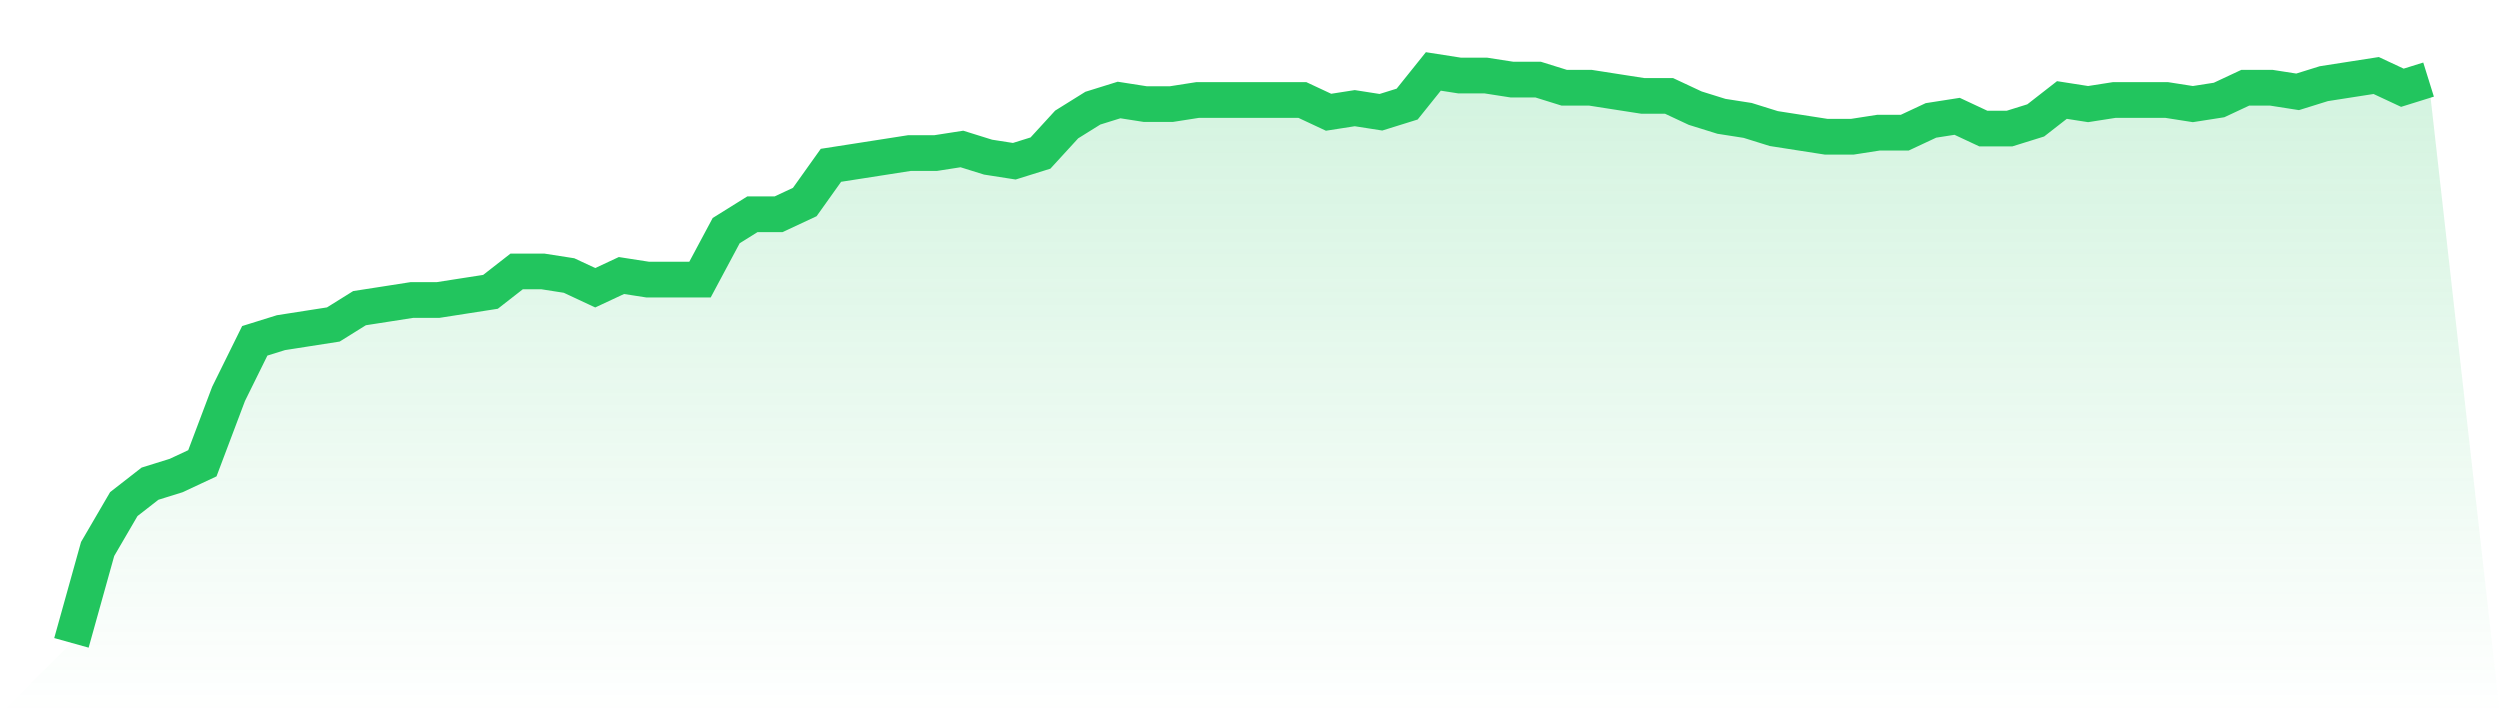
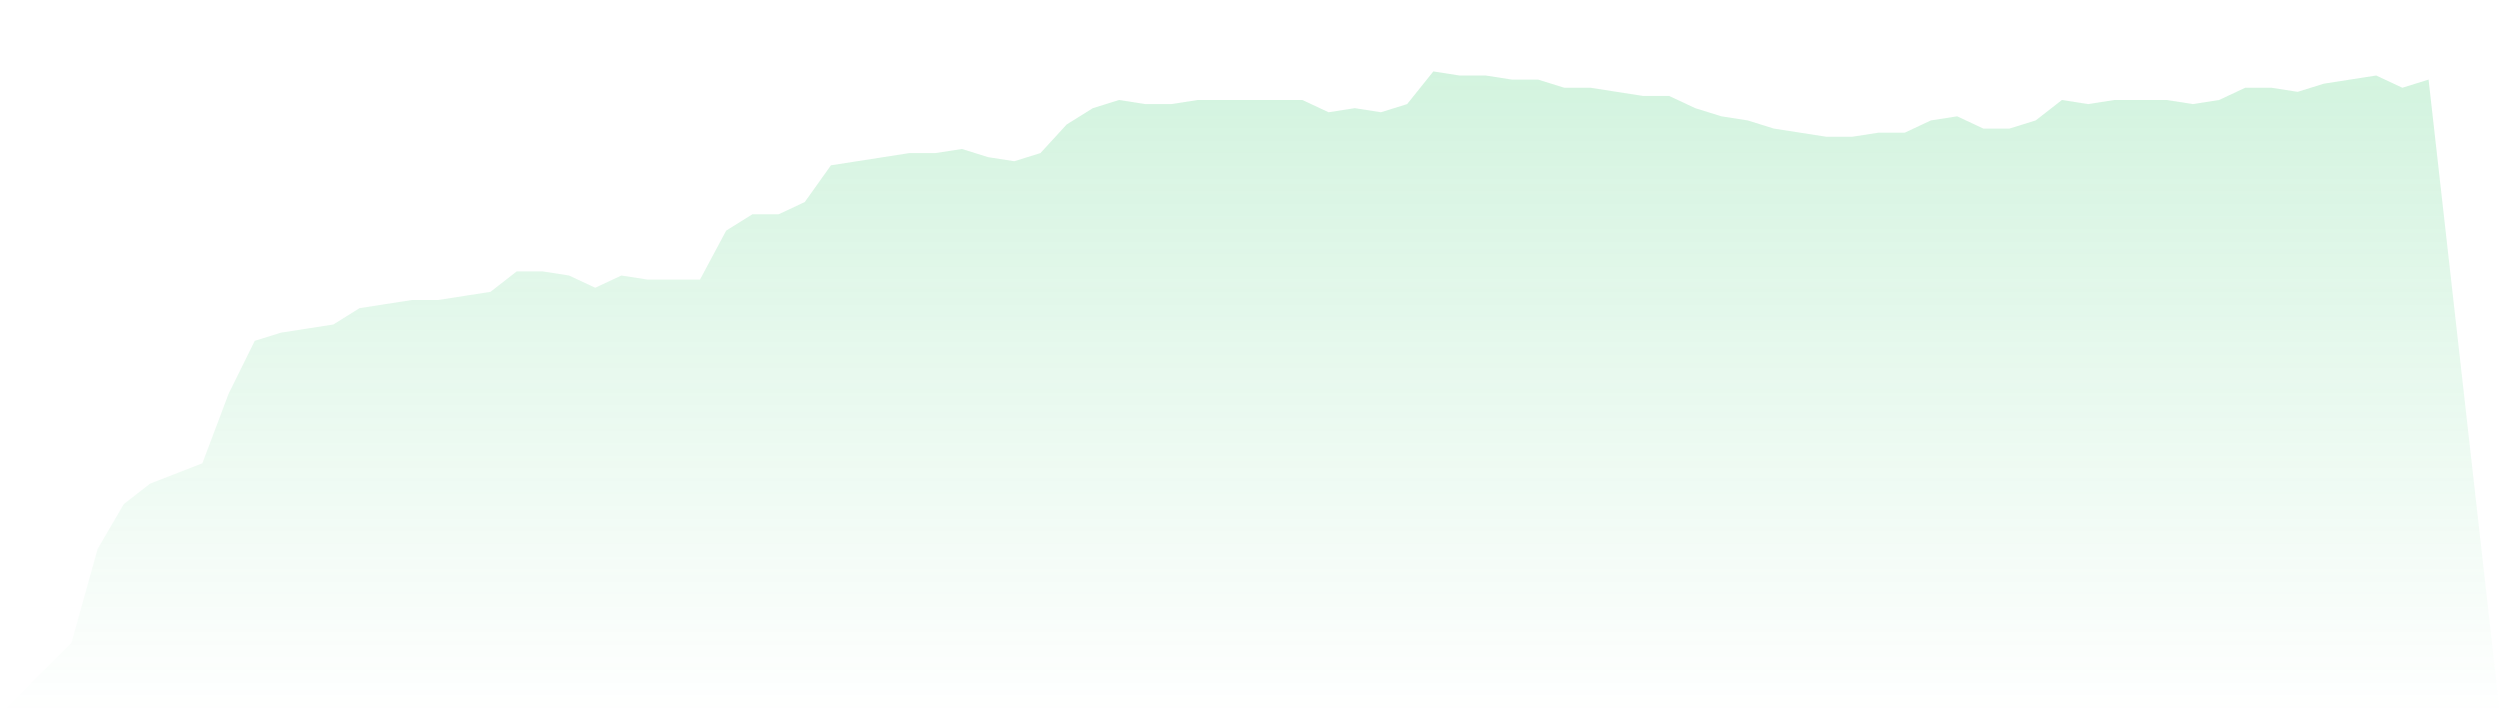
<svg xmlns="http://www.w3.org/2000/svg" viewBox="0 0 140 40">
  <defs>
    <linearGradient id="gradient" x1="0" x2="0" y1="0" y2="1">
      <stop offset="0%" stop-color="#22c55e" stop-opacity="0.2" />
      <stop offset="100%" stop-color="#22c55e" stop-opacity="0" />
    </linearGradient>
  </defs>
-   <path d="M4,36 L4,36 L5.467,30.743 L6.933,28.229 L8.4,27.086 L9.867,26.629 L11.333,25.943 L12.8,22.057 L14.267,19.086 L15.733,18.629 L17.2,18.4 L18.667,18.171 L20.133,17.257 L21.6,17.029 L23.067,16.8 L24.533,16.8 L26,16.571 L27.467,16.343 L28.933,15.2 L30.4,15.2 L31.867,15.429 L33.333,16.114 L34.8,15.429 L36.267,15.657 L37.733,15.657 L39.2,15.657 L40.667,12.914 L42.133,12 L43.6,12 L45.067,11.314 L46.533,9.257 L48,9.029 L49.467,8.8 L50.933,8.571 L52.4,8.571 L53.867,8.343 L55.333,8.8 L56.8,9.029 L58.267,8.571 L59.733,6.971 L61.2,6.057 L62.667,5.6 L64.133,5.829 L65.6,5.829 L67.067,5.6 L68.533,5.6 L70,5.6 L71.467,5.6 L72.933,5.6 L74.4,6.286 L75.867,6.057 L77.333,6.286 L78.8,5.829 L80.267,4 L81.733,4.229 L83.2,4.229 L84.667,4.457 L86.133,4.457 L87.6,4.914 L89.067,4.914 L90.533,5.143 L92,5.371 L93.467,5.371 L94.933,6.057 L96.4,6.514 L97.867,6.743 L99.333,7.2 L100.8,7.429 L102.267,7.657 L103.733,7.657 L105.2,7.429 L106.667,7.429 L108.133,6.743 L109.6,6.514 L111.067,7.2 L112.533,7.2 L114,6.743 L115.467,5.6 L116.933,5.829 L118.4,5.6 L119.867,5.6 L121.333,5.6 L122.8,5.829 L124.267,5.6 L125.733,4.914 L127.2,4.914 L128.667,5.143 L130.133,4.686 L131.6,4.457 L133.067,4.229 L134.533,4.914 L136,4.457 L140,40 L0,40 z" fill="url(#gradient)" />
-   <path d="M4,36 L4,36 L5.467,30.743 L6.933,28.229 L8.4,27.086 L9.867,26.629 L11.333,25.943 L12.8,22.057 L14.267,19.086 L15.733,18.629 L17.2,18.4 L18.667,18.171 L20.133,17.257 L21.6,17.029 L23.067,16.8 L24.533,16.8 L26,16.571 L27.467,16.343 L28.933,15.2 L30.4,15.2 L31.867,15.429 L33.333,16.114 L34.8,15.429 L36.267,15.657 L37.733,15.657 L39.2,15.657 L40.667,12.914 L42.133,12 L43.6,12 L45.067,11.314 L46.533,9.257 L48,9.029 L49.467,8.8 L50.933,8.571 L52.4,8.571 L53.867,8.343 L55.333,8.8 L56.8,9.029 L58.267,8.571 L59.733,6.971 L61.2,6.057 L62.667,5.6 L64.133,5.829 L65.6,5.829 L67.067,5.6 L68.533,5.6 L70,5.6 L71.467,5.6 L72.933,5.6 L74.4,6.286 L75.867,6.057 L77.333,6.286 L78.8,5.829 L80.267,4 L81.733,4.229 L83.2,4.229 L84.667,4.457 L86.133,4.457 L87.6,4.914 L89.067,4.914 L90.533,5.143 L92,5.371 L93.467,5.371 L94.933,6.057 L96.4,6.514 L97.867,6.743 L99.333,7.2 L100.8,7.429 L102.267,7.657 L103.733,7.657 L105.2,7.429 L106.667,7.429 L108.133,6.743 L109.6,6.514 L111.067,7.2 L112.533,7.2 L114,6.743 L115.467,5.6 L116.933,5.829 L118.4,5.6 L119.867,5.6 L121.333,5.6 L122.8,5.829 L124.267,5.6 L125.733,4.914 L127.2,4.914 L128.667,5.143 L130.133,4.686 L131.6,4.457 L133.067,4.229 L134.533,4.914 L136,4.457" fill="none" stroke="#22c55e" stroke-width="2" />
+   <path d="M4,36 L4,36 L5.467,30.743 L6.933,28.229 L8.4,27.086 L11.333,25.943 L12.8,22.057 L14.267,19.086 L15.733,18.629 L17.2,18.4 L18.667,18.171 L20.133,17.257 L21.6,17.029 L23.067,16.8 L24.533,16.8 L26,16.571 L27.467,16.343 L28.933,15.2 L30.4,15.2 L31.867,15.429 L33.333,16.114 L34.8,15.429 L36.267,15.657 L37.733,15.657 L39.2,15.657 L40.667,12.914 L42.133,12 L43.6,12 L45.067,11.314 L46.533,9.257 L48,9.029 L49.467,8.8 L50.933,8.571 L52.4,8.571 L53.867,8.343 L55.333,8.8 L56.8,9.029 L58.267,8.571 L59.733,6.971 L61.2,6.057 L62.667,5.6 L64.133,5.829 L65.6,5.829 L67.067,5.6 L68.533,5.6 L70,5.6 L71.467,5.6 L72.933,5.6 L74.4,6.286 L75.867,6.057 L77.333,6.286 L78.8,5.829 L80.267,4 L81.733,4.229 L83.2,4.229 L84.667,4.457 L86.133,4.457 L87.6,4.914 L89.067,4.914 L90.533,5.143 L92,5.371 L93.467,5.371 L94.933,6.057 L96.4,6.514 L97.867,6.743 L99.333,7.2 L100.8,7.429 L102.267,7.657 L103.733,7.657 L105.2,7.429 L106.667,7.429 L108.133,6.743 L109.6,6.514 L111.067,7.2 L112.533,7.2 L114,6.743 L115.467,5.6 L116.933,5.829 L118.4,5.6 L119.867,5.6 L121.333,5.6 L122.8,5.829 L124.267,5.6 L125.733,4.914 L127.2,4.914 L128.667,5.143 L130.133,4.686 L131.6,4.457 L133.067,4.229 L134.533,4.914 L136,4.457 L140,40 L0,40 z" fill="url(#gradient)" />
</svg>